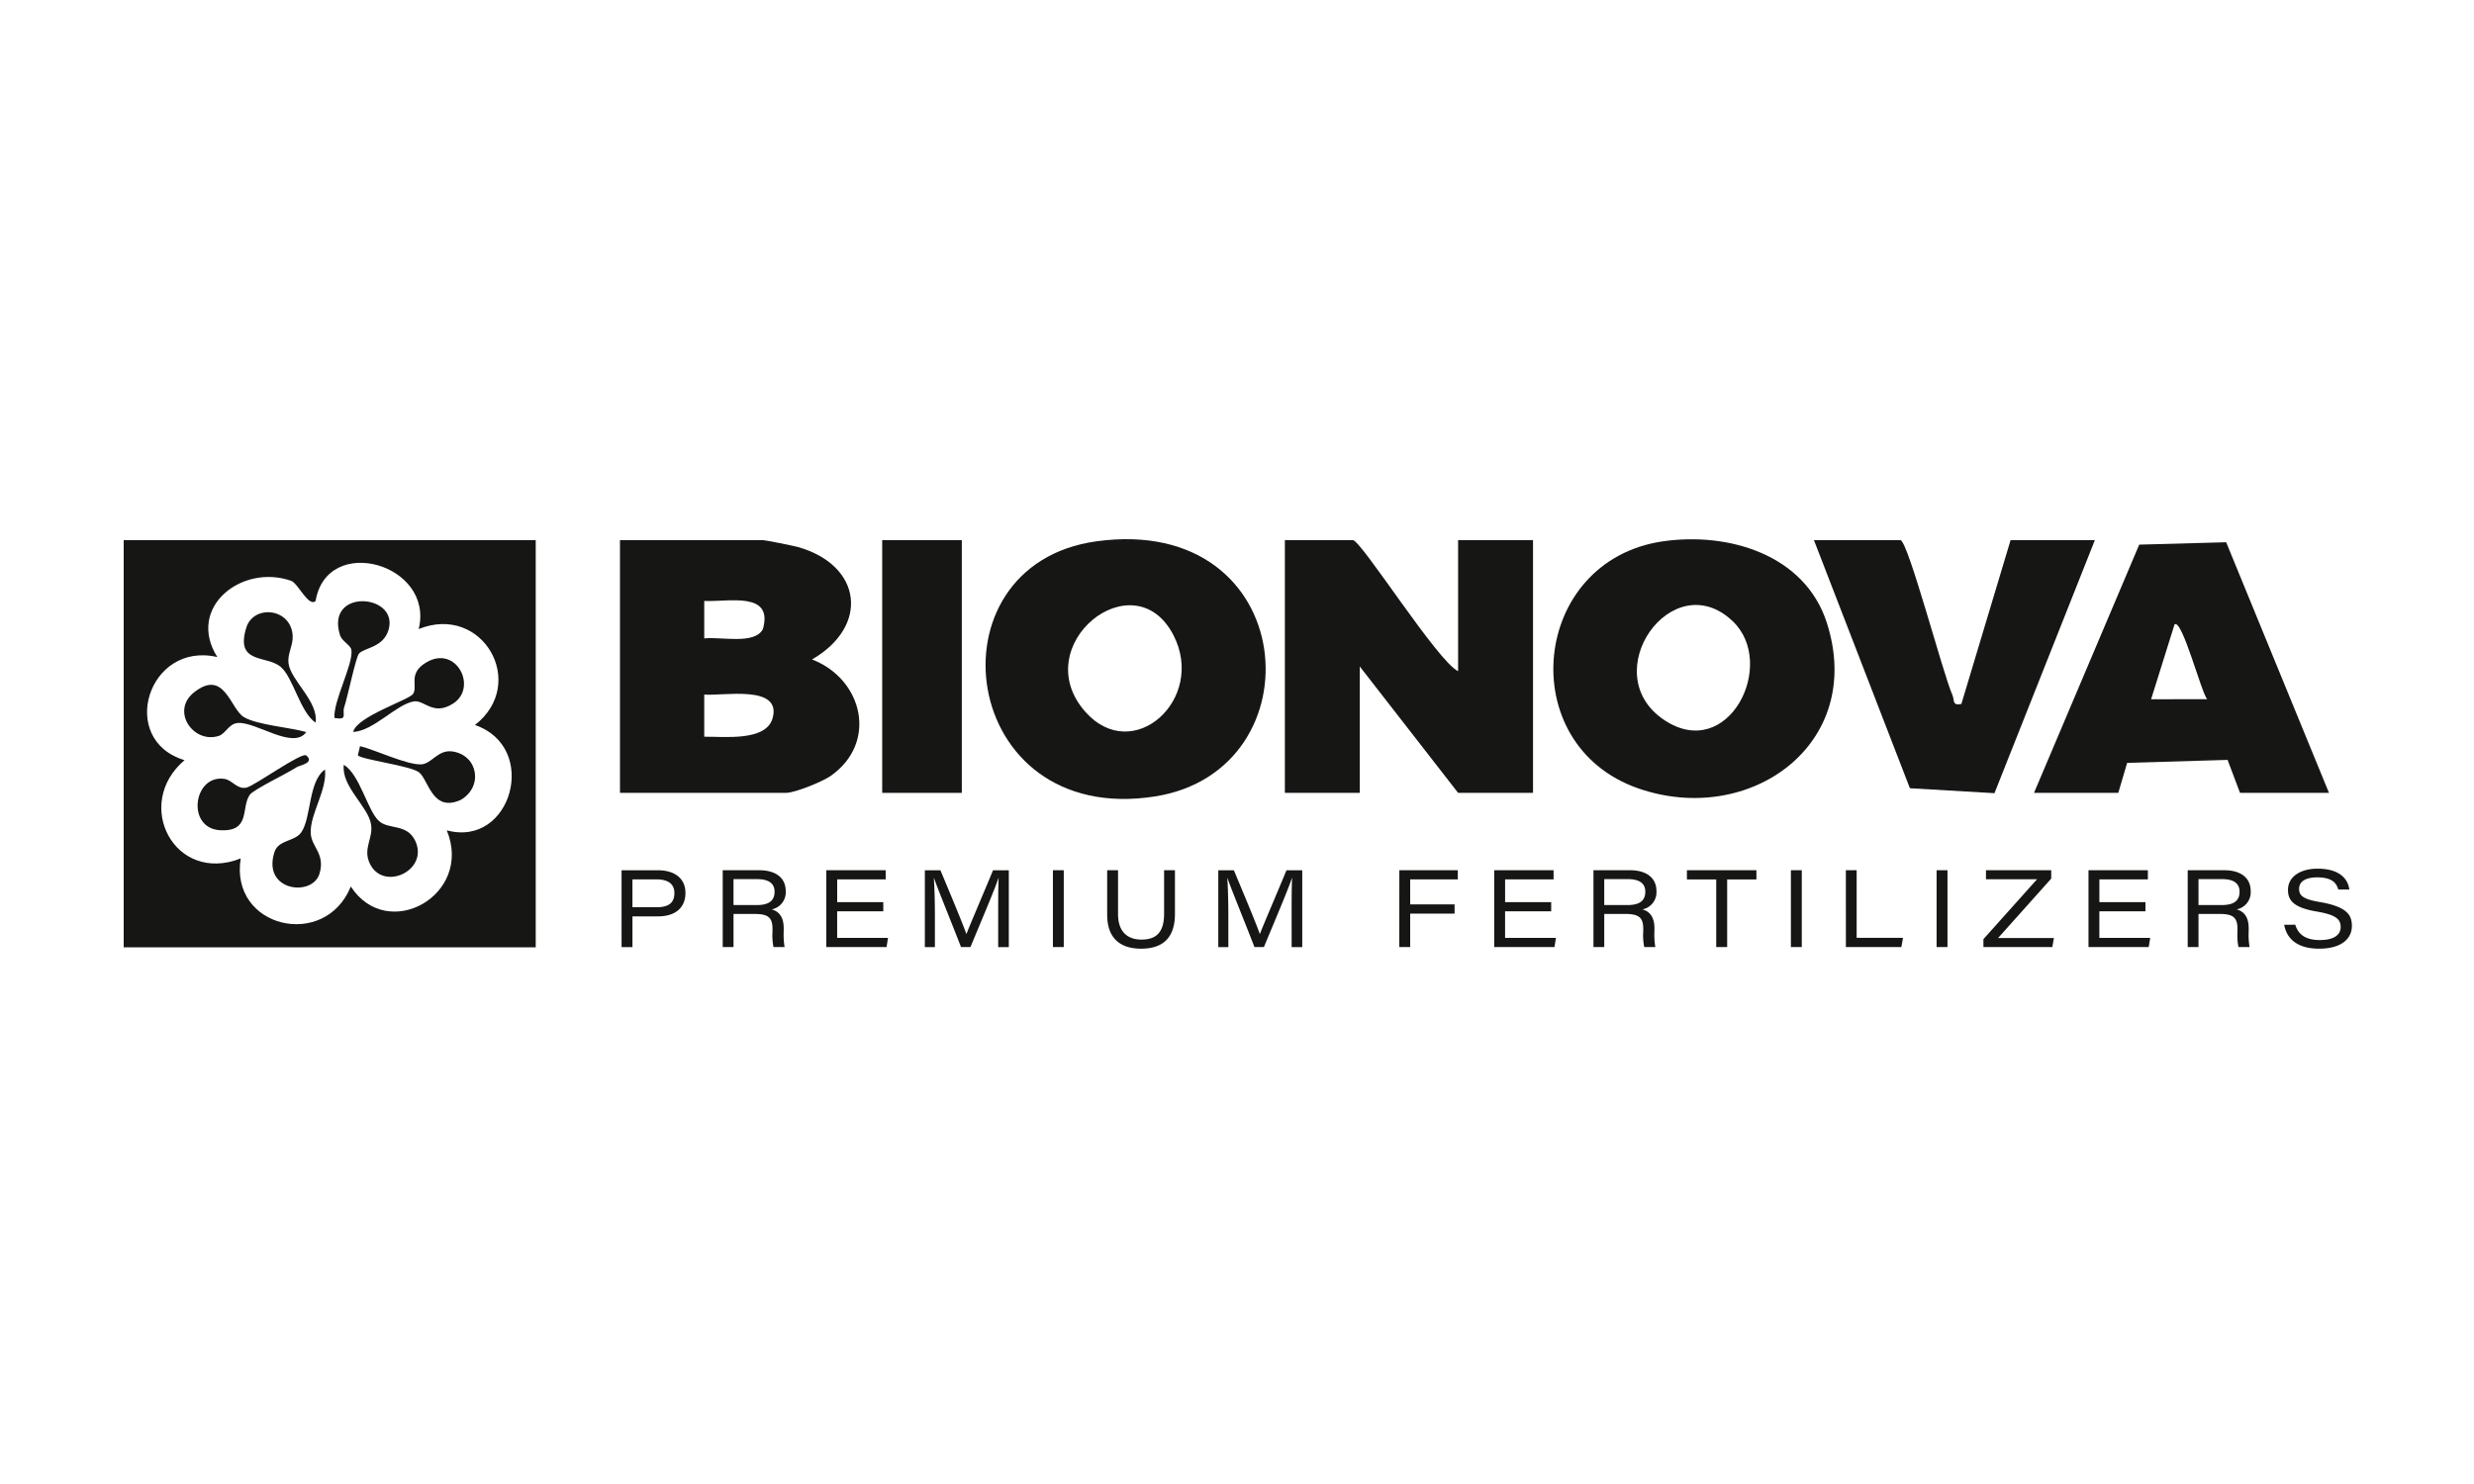
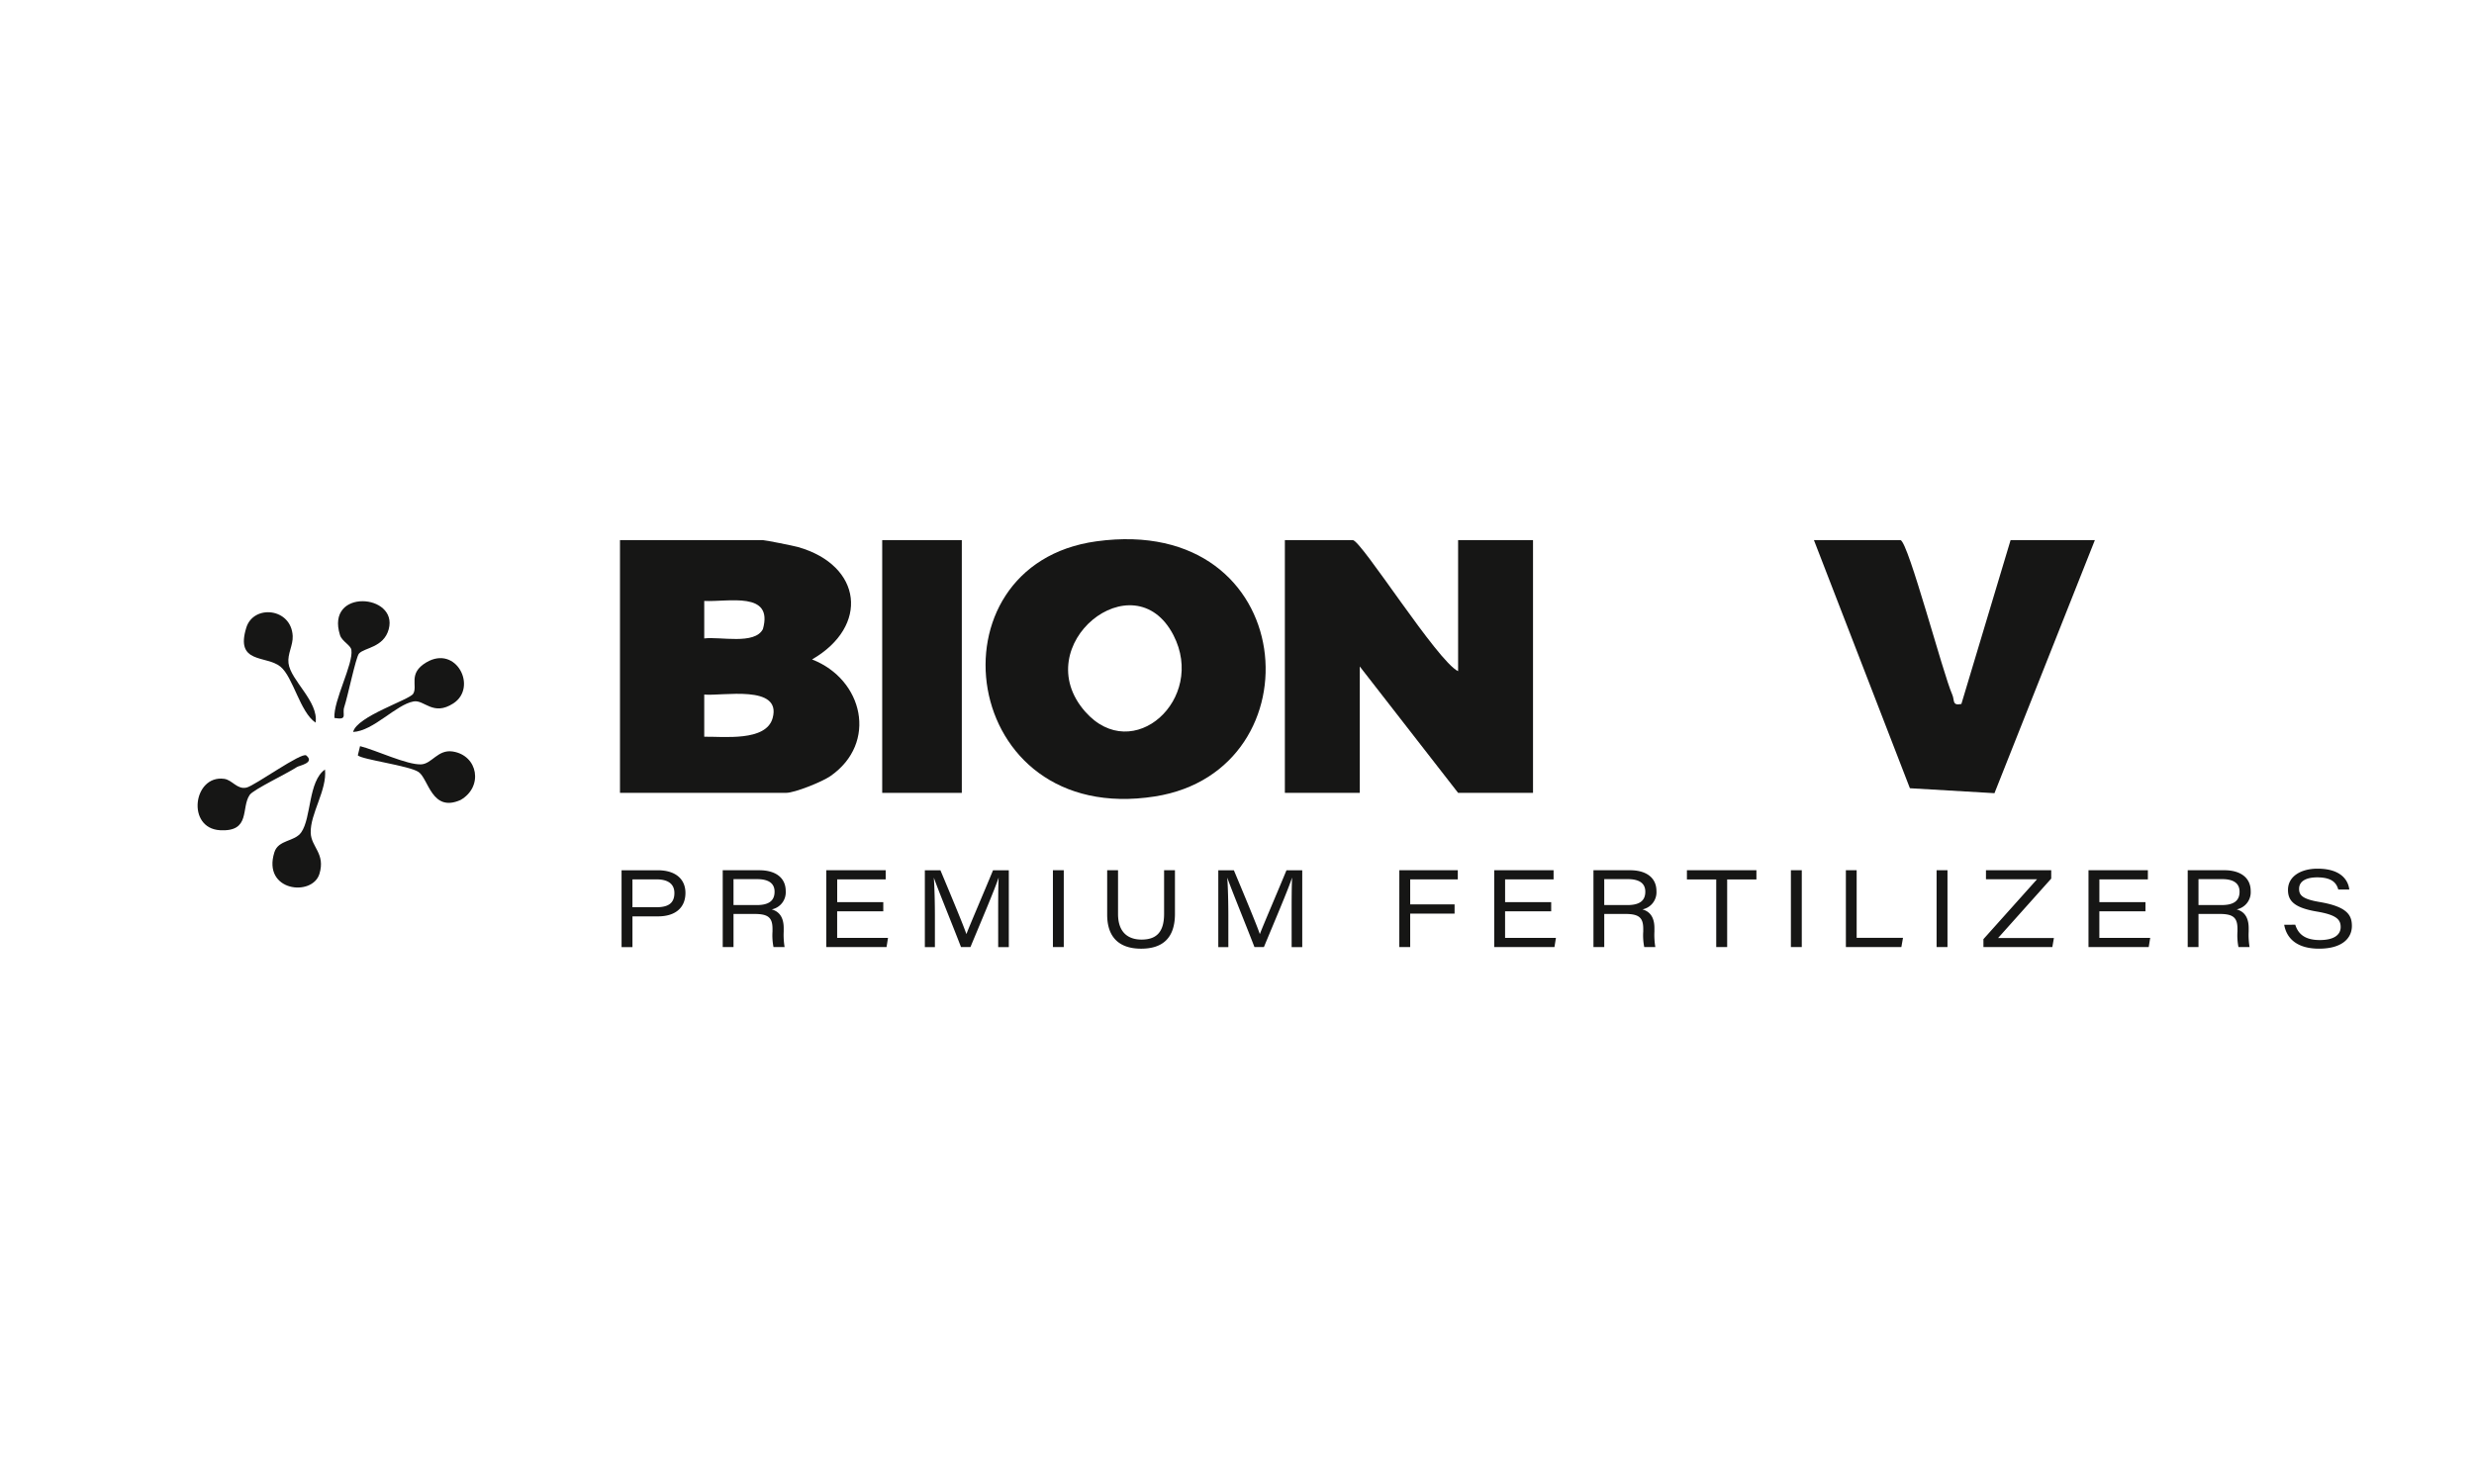
<svg xmlns="http://www.w3.org/2000/svg" viewBox="0 0 500 300" height="300" width="500">
  <defs>
    <clipPath id="b">
      <rect height="300" width="500" />
    </clipPath>
  </defs>
  <g clip-path="url(#b)" id="a">
    <g transform="translate(-13761.516 -1699.449)">
-       <path fill="#161615" transform="translate(13588 661.992)" d="M281.787,1228.969H198.516v-82.325h83.271Zm-23.652-64.35c3.225-13.173-18.538-19.361-20.835-5.674-1.414,1.335-3.549-3.584-4.94-4.072-9.975-3.5-21.242,5.382-14.92,15.418-14.017-3.288-20.207,16.751-6.626,20.839-10.453,8.852-2.055,25.139,11.351,19.863-2.276,14.059,17.038,18.56,22.248,5.679,7.451,11.442,24.784,1.726,19.4-11.356,13.087,3.554,18.8-16.8,5.691-21.294,10.8-8.4,1.546-24.6-11.369-19.4" />
      <path fill="#161615" transform="translate(13582.516 661.992)" d="M304.3,1197.742v-51.1h28.861c.471,0,6.214,1.146,7.113,1.4,13.029,3.715,14.438,16.027,2.842,22.726,10.349,4.008,13.353,16.9,3.7,23.589-1.681,1.164-7.214,3.379-8.922,3.379Zm17.028-31.222c3.193-.409,10.225,1.34,11.859-1.893,2.156-7.708-6.963-5.446-11.859-5.687Zm0,19.871c3.887-.067,12.5,1.024,13.82-3.76,1.9-6.867-10.189-4.417-13.82-4.766Z" />
      <path fill="#161615" transform="translate(13575.17 661.992)" d="M481.032,1173.139v-26.5h15.14v51.1h-15.14l-19.872-25.549v25.549H446.02v-51.1h13.721c1.7,0,17.143,24.571,21.291,26.5" />
-       <path fill="#161615" transform="translate(13572.203 662.001)" d="M525.407,1146.88c13.258-1.913,28.714,2.682,33.132,16.529,7.812,24.494-15.62,41.254-38.143,33.411-25.319-8.818-21.728-46.08,5.011-49.941m14.1,16.161c-12.213-11.648-27.916,10.616-13.829,19.979,12.969,8.62,22.88-11.347,13.829-19.979" />
      <path fill="#161615" transform="translate(13578.477 662.002)" d="M404.634,1146.877c41.267-5.662,45.154,46.337,11.829,51.574-39.758,6.247-46.456-46.822-11.829-51.574m-2.276,34.435c9.63,10.93,24.518-2.522,17.833-15.468-7.97-15.435-29.666,2.037-17.833,15.468" />
-       <path fill="#161615" transform="translate(13566.893 661.968)" d="M665.316,1197.766H647.337l-2.515-6.667-20.3.6-1.787,6.063H605.7l21.263-50.18,17.572-.483Zm-24.6-18.935c-1.139-1.04-5.071-16.336-6.612-15.129l-4.739,15.134Z" />
      <path fill="#161615" transform="translate(13569.323 661.992)" d="M576.3,1146.644c1.619.532,8.563,27,10.447,31.232.511,1.148-.081,2.292,1.845,1.893l9.945-33.125h17.033l-20.292,51.16-17.09-1-19.395-50.157Z" />
      <rect fill="#161615" transform="translate(13939.812 1808.636)" height="51.098" width="16.087" />
-       <path fill="#161615" transform="translate(13585.569 659.509)" d="M245.429,1194.548c3.257,1.966,4.764,9.2,7.089,11.353,1.962,1.815,5.677.459,7.359,4.042,2.817,6-6.589,10.362-9.248,4.448-1.335-2.968.746-4.952.312-7.774-.562-3.652-6.052-7.671-5.512-12.069" />
-       <path fill="#161615" transform="translate(13587.332 660.393)" d="M236.087,1187.051c-2.636,3.659-10.07-2.078-13.788-1.843-1.9.12-2.479,2.167-3.918,2.622-5.113,1.617-9.747-5.027-4.982-8.808,6.162-4.891,7.331,3.394,10.087,5.009,2.718,1.593,9.3,2.058,12.6,3.021" />
      <path fill="#161615" transform="translate(13585.465 660.688)" d="M247.418,1186.736c.735-3.173,11.374-6.482,12.136-7.726.984-1.608-1.123-4.1,2.661-6.345,6.072-3.6,10.422,5.086,5.444,8.3-4.088,2.642-5.847-.791-8.006-.407-3.584.636-8.079,5.964-12.235,6.175" />
      <path fill="#161615" transform="translate(13585.413 659.714)" d="M248.418,1192.436l.453-1.863c3.141.775,9.512,3.831,12.367,3.682,2.152-.114,3.371-3.064,6.361-2.6,5.128.794,6.216,7.132,1.6,9.794-5.862,2.625-6.472-4.282-8.514-5.657-1.894-1.274-11.439-2.507-12.27-3.355" />
      <path fill="#161615" transform="translate(13587.184 659.615)" d="M236.231,1192.554c1.8,1.512-1.409,2.024-1.88,2.335-1.976,1.307-8.8,4.548-9.547,5.626-1.806,2.592.26,7.5-6,7.153-6.843-.382-5.441-11.216.822-10.389,1.661.219,2.63,2.223,4.546,1.766,1.673-.4,11.152-7.254,12.061-6.492" />
      <path fill="#161615" transform="translate(13585.672 661.317)" d="M248.39,1170.263c-.657.805-2.262,8.688-2.972,10.792-.495,1.464.838,2.71-1.987,2.217-.234-3.506,3.853-10.9,3.43-13.751-.146-.982-1.9-1.725-2.3-2.993-3-9.491,11.777-8.4,9.846-1.2-1.01,3.761-5.023,3.728-6.011,4.939" />
      <path fill="#161615" transform="translate(13586.356 659.457)" d="M240.839,1195.546c.463,4.143-3.026,8.971-2.883,12.826.107,2.89,3.009,4.155,1.765,8.271-1.417,4.683-11.6,3.55-9.11-4.354.816-2.6,4.075-2.088,5.435-4.039,2.07-2.973,1.387-10.287,4.793-12.7" />
      <path fill="#161615" transform="translate(13586.672 661.195)" d="M238.63,1184.341c-3.155-2.1-4.54-9.234-7.113-11.325-2.879-2.338-9.184-.49-6.893-7.884,1.462-4.722,9.105-4,9.374,1.7.089,1.871-1.08,3.617-.85,5.48.433,3.519,6.1,7.715,5.482,12.031" />
      <path fill="#161615" transform="translate(13582.499 658.36)" d="M304.636,1217.016h7.293c3.862,0,5.618,1.994,5.618,4.57,0,3.051-2.094,4.752-5.541,4.752h-5.168v6.21h-2.2Zm2.2,7.473h4.855c2.132,0,3.623-.629,3.623-2.867,0-1.761-1.182-2.764-3.623-2.764h-4.855Zm20.426,1.366v6.692h-2.181v-15.532H332.5c3.184,0,5.313,1.458,5.313,4.215a3.527,3.527,0,0,1-2.838,3.7c1.021.285,2.43,1.062,2.43,3.778v.684a14.966,14.966,0,0,0,.181,3.152h-2.244a12.1,12.1,0,0,1-.2-3.161v-.518c0-2.29-.889-3.013-3.611-3.013Zm4.682-1.8c2.426,0,3.615-.85,3.615-2.7,0-1.694-1.2-2.543-3.534-2.543h-4.764v5.241Zm16.265,1.26v5.376h10.276l-.295,1.855H346.016v-15.532h12v1.855h-9.8v4.592h9.315v1.854Zm32.542.538c0-2.9.007-5.7.094-7.306h-.022c-.765,2.342-3.461,8.658-5.678,14H373.24c-1.667-4.351-4.619-11.532-5.473-13.984h-.022c.138,1.778.217,5.063.217,7.687v6.3h-2.032v-15.532h3.148c2.134,5.087,4.778,11.446,5.237,12.882h.022c.739-1.927,3.412-8.127,5.376-12.882H382.9v15.532h-2.146Zm13.256-8.839v15.532h-2.194v-15.532Zm10.968,0v8.827c0,4.07,2.39,5.191,4.747,5.191,2.846,0,4.56-1.344,4.56-5.191v-8.827h2.195v8.8c0,5.051-2.638,7.057-6.834,7.057-4.169,0-6.863-2.048-6.863-6.888v-8.971Zm35.083,8.839c0-2.9.007-5.7.095-7.306h-.022c-.765,2.342-3.461,8.658-5.678,14h-1.908c-1.667-4.351-4.619-11.532-5.473-13.984h-.022c.139,1.778.218,5.063.218,7.687v6.3h-2.032v-15.532h3.148c2.133,5.087,4.778,11.446,5.237,12.882h.022c.738-1.927,3.412-8.127,5.375-12.882h3.185v15.532H440.06Zm21.767-8.839h11.815v1.848h-9.62v5.056h8.971v1.869h-8.971v6.76h-2.2Zm21.372,8.3v5.376h10.277l-.3,1.855H481v-15.532h12v1.855h-9.8v4.592h9.315v1.854Zm20.042.539v6.692h-2.182v-15.532h7.418c3.183,0,5.313,1.458,5.313,4.215a3.527,3.527,0,0,1-2.838,3.7c1.021.285,2.429,1.062,2.429,3.778v.684a14.958,14.958,0,0,0,.182,3.152H511.32a12.063,12.063,0,0,1-.2-3.161v-.518c0-2.29-.889-3.013-3.611-3.013Zm4.682-1.8c2.426,0,3.615-.85,3.615-2.7,0-1.694-1.2-2.543-3.534-2.543h-4.764v5.241Zm12.026-5.179v-1.862h14.045v1.862H528.08v13.67H525.87v-13.67Zm23.214-1.862v15.532h-2.2v-15.532Zm8.91,0h2.18v13.663h9.366l-.331,1.869H552.073Zm20.536,0v15.532h-2.2v-15.532Zm7.264,13.932,10.835-12.106H580.385v-1.826h13.188v1.691l-10.741,12.014h11.283l-.319,1.826H579.873Zm23.428-5.631v5.376h10.277l-.3,1.855H601.106v-15.532h12v1.855h-9.8v4.592h9.315v1.854Zm20.038.539v6.692h-2.181v-15.532h7.417c3.184,0,5.313,1.458,5.313,4.215a3.527,3.527,0,0,1-2.838,3.7c1.021.285,2.43,1.062,2.43,3.778v.684a14.968,14.968,0,0,0,.181,3.152h-2.244a12.1,12.1,0,0,1-.2-3.161v-.518c0-2.29-.889-3.013-3.611-3.013Zm4.682-1.8c2.426,0,3.616-.85,3.616-2.7,0-1.694-1.2-2.543-3.535-2.543h-4.764v5.241Zm14.875,3.975c.564,1.818,1.9,3.1,4.953,3.1s4.223-1.183,4.223-2.629c0-1.526-.855-2.467-4.858-3.14-4.671-.791-5.789-2.257-5.789-4.371,0-2.733,2.593-4.291,5.975-4.291,5.052,0,6.242,2.643,6.416,4.213h-2.224c-.316-1.056-.975-2.457-4.249-2.457-2.233,0-3.673.762-3.673,2.32,0,1.269.634,2.072,4.161,2.663,5.606.952,6.509,2.693,6.509,4.841,0,2.473-1.972,4.592-6.647,4.592-4.34,0-6.534-1.978-7.037-4.837Z" />
    </g>
  </g>
</svg>